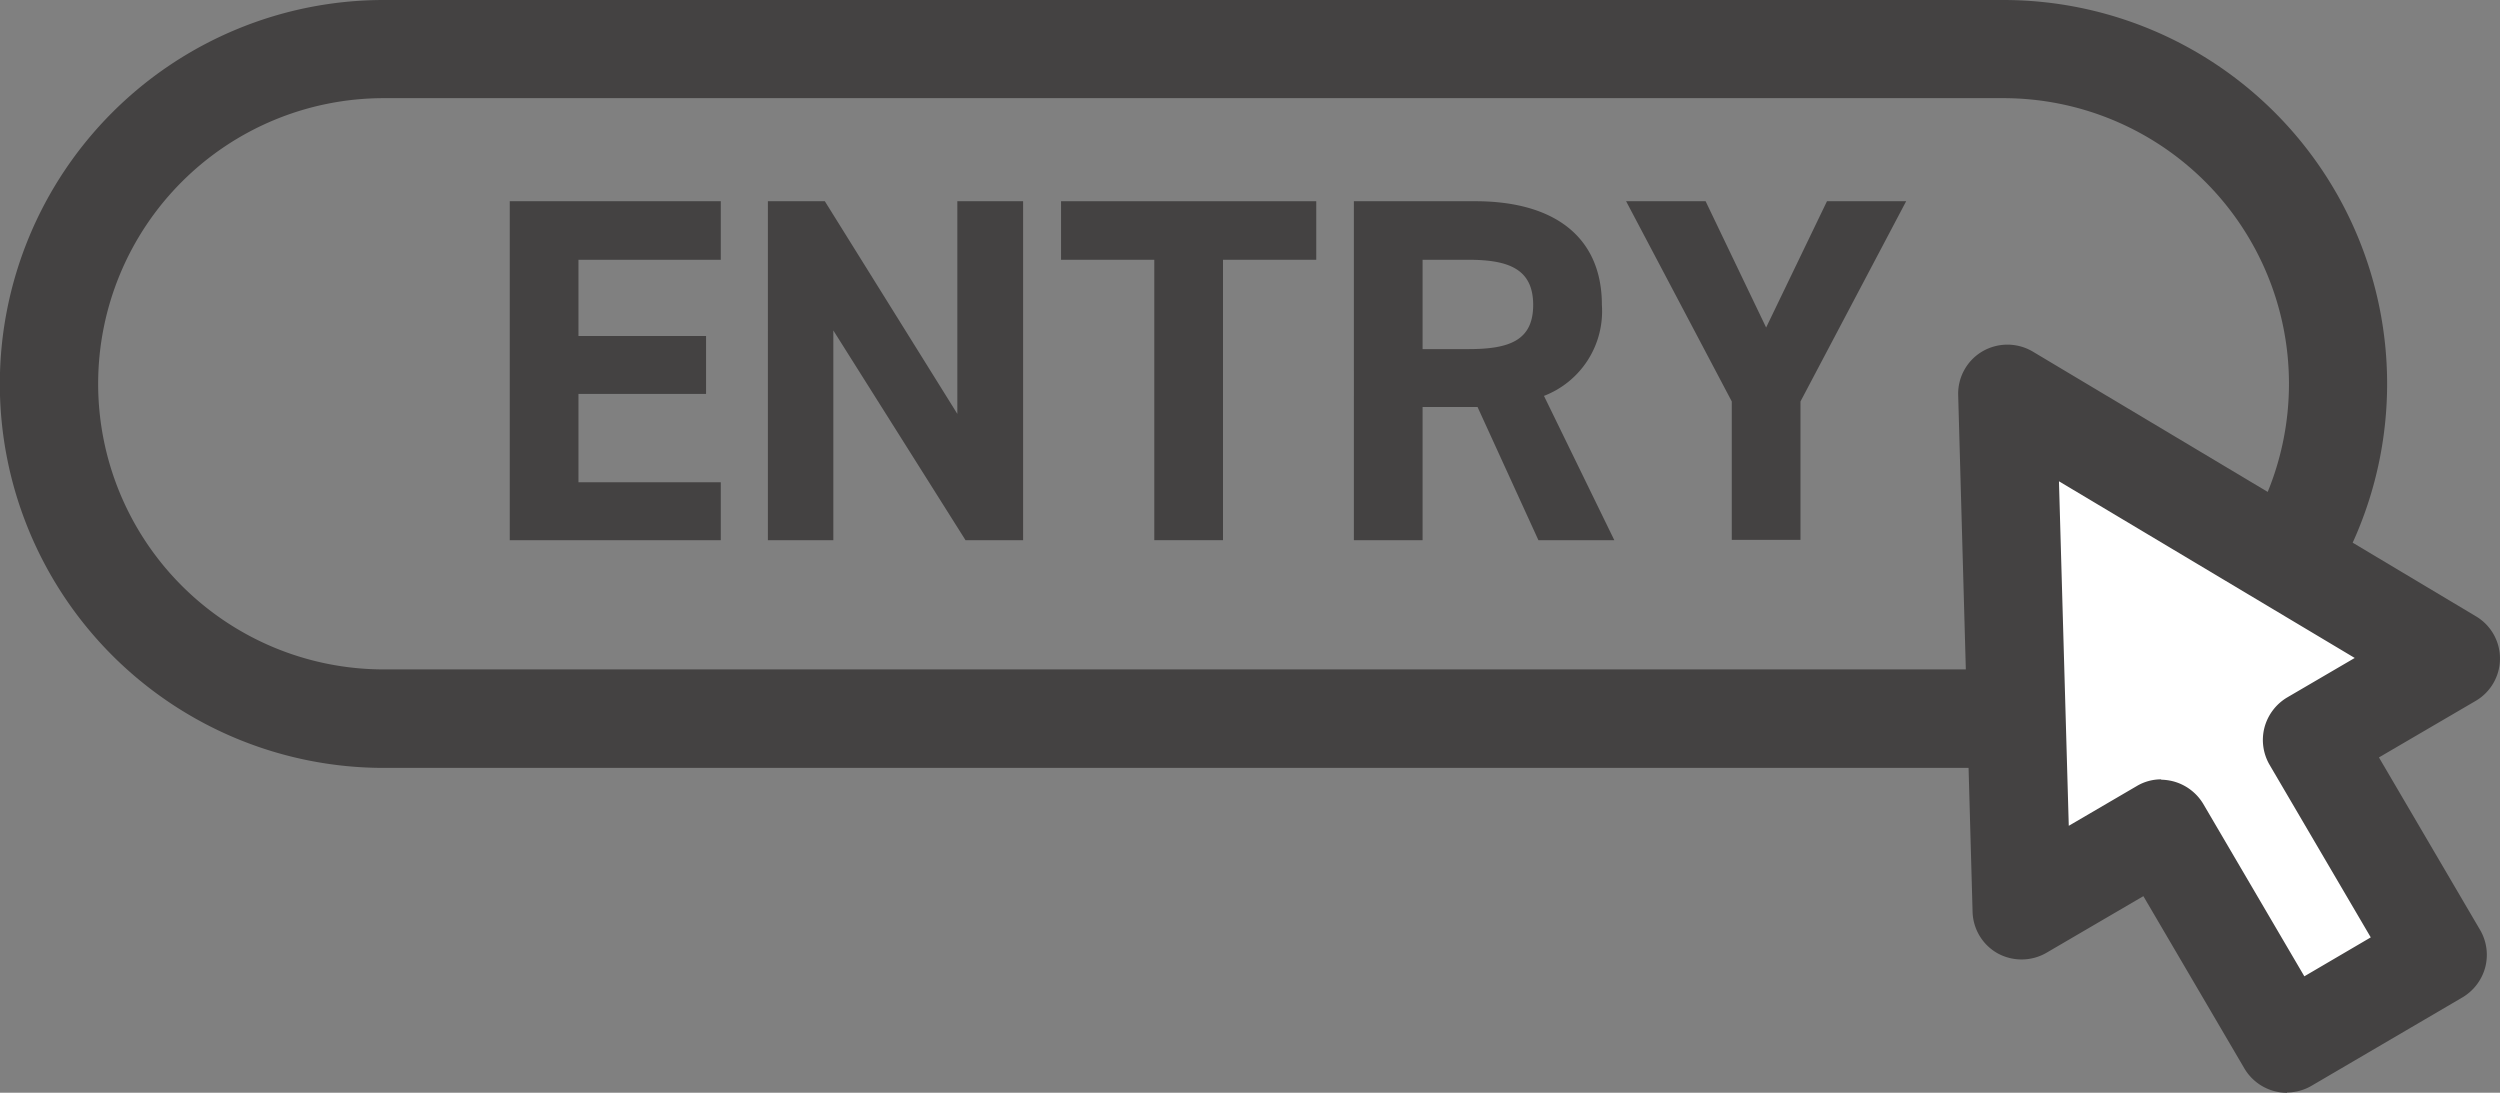
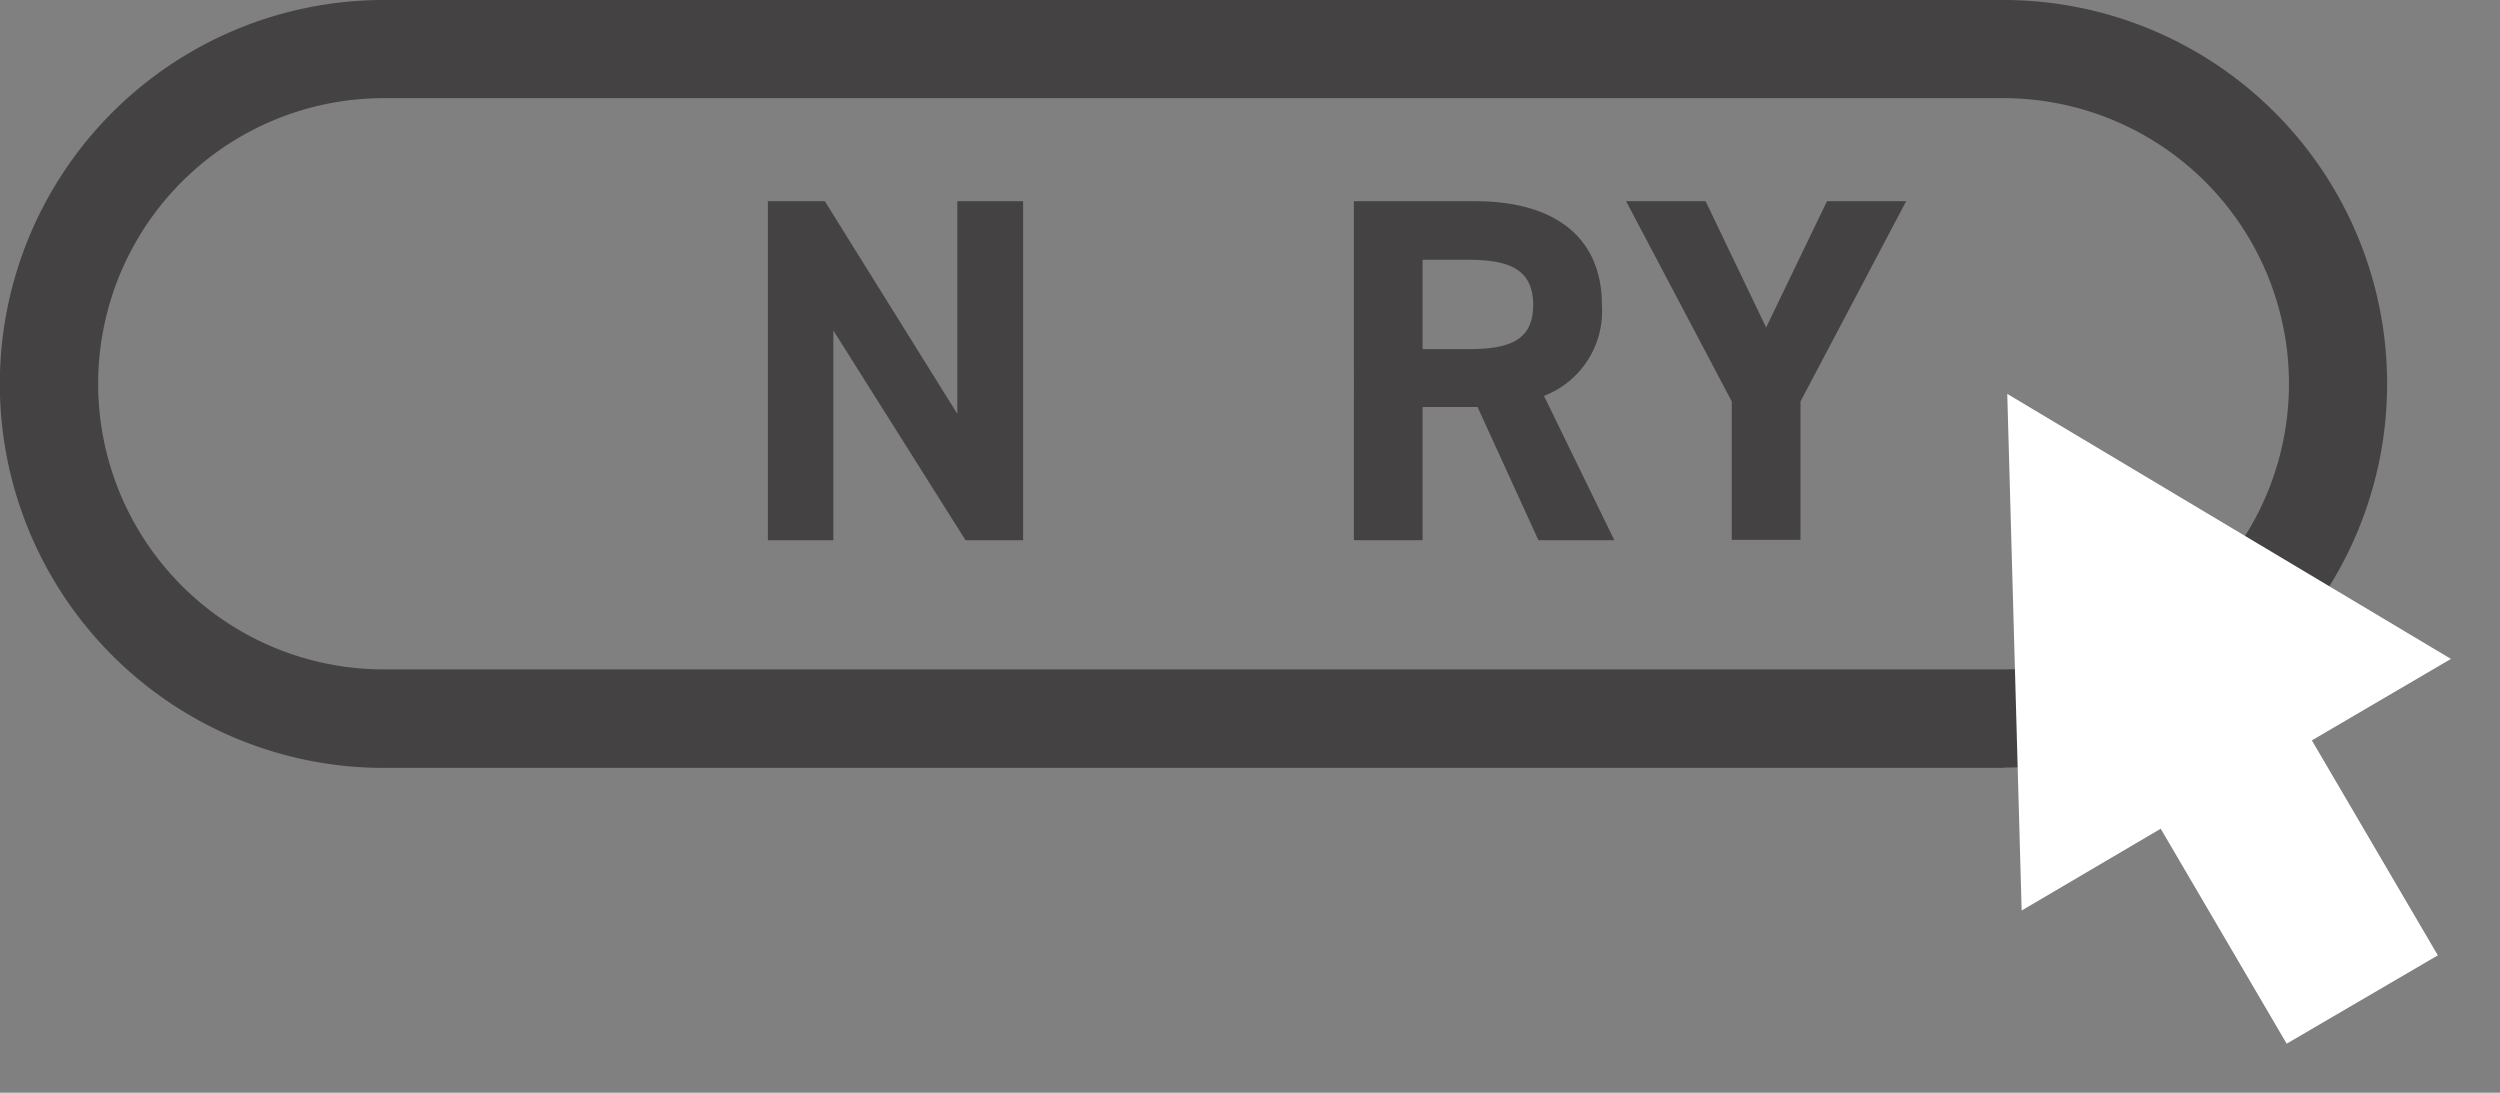
<svg xmlns="http://www.w3.org/2000/svg" width="76.41" height="33.399" viewBox="0 0 76.41 33.399">
  <rect x="0" y="0" width="76.41" height="33.399" fill="#808080" stroke="none" />
  <defs>
    <style>.a{fill:#444242;}.b{fill:#fff;}</style>
  </defs>
  <path class="a" d="M61.24,23.47H11.73A11.735,11.735,0,0,1,11.73,0h49.5a11.73,11.73,0,0,1,0,23.46ZM11.73,3a8.73,8.73,0,0,0,0,17.46h49.5A8.73,8.73,0,0,0,61.23,3Z" />
-   <path class="a" d="M22.03,6.15V7.94H17.68v2.33h3.9v1.77h-3.9v2.7h4.35v1.77H15.58V6.15Z" />
  <path class="a" d="M31.27,6.15V16.51H29.51L25.47,10.1v6.41h-2V6.15h1.74l4.05,6.5V6.15h2.01Z" />
-   <path class="a" d="M40.23,6.15V7.94H37.38v8.57h-2.1V7.94H32.43V6.15h7.8Z" />
  <path class="a" d="M47.02,16.51l-1.86-4.07H43.48v4.07h-2.1V6.15h3.71c2.39,0,3.87,1.07,3.87,3.17a2.774,2.774,0,0,1-1.77,2.78l2.15,4.41H47.02Zm-2.13-5.84c1.25,0,1.97-.27,1.97-1.35s-.72-1.38-1.97-1.38H43.48v2.73Z" />
  <path class="a" d="M52.13,6.15l1.85,3.86,1.86-3.86h2.42l-3.23,6.12V16.5h-2.1V12.27L49.7,6.15Z" />
  <path class="b" d="M74.91,20.139l-13.56-8.1.44,15.79,4.25-2.5,3.85,6.57,4.62-2.7-3.85-6.57Z" />
-   <path class="a" d="M69.9,33.4a1.513,1.513,0,0,1-1.3-.74l-3.09-5.27-2.96,1.73a1.521,1.521,0,0,1-1.49.02,1.5,1.5,0,0,1-.77-1.27l-.44-15.79a1.5,1.5,0,0,1,.74-1.34,1.522,1.522,0,0,1,1.53,0l13.56,8.1a1.5,1.5,0,0,1-.01,2.58l-2.96,1.73,3.09,5.27a1.51,1.51,0,0,1,.16,1.14,1.526,1.526,0,0,1-.69.92l-4.61,2.7a1.5,1.5,0,0,1-.76.21Zm-3.86-9.57a1.652,1.652,0,0,1,.38.05,1.526,1.526,0,0,1,.92.69l3.09,5.27,2.03-1.19-3.09-5.27a1.51,1.51,0,0,1-.16-1.14,1.526,1.526,0,0,1,.69-.92l2.07-1.21-9.04-5.4.3,10.53,2.07-1.21a1.451,1.451,0,0,1,.76-.21Z" />
</svg>